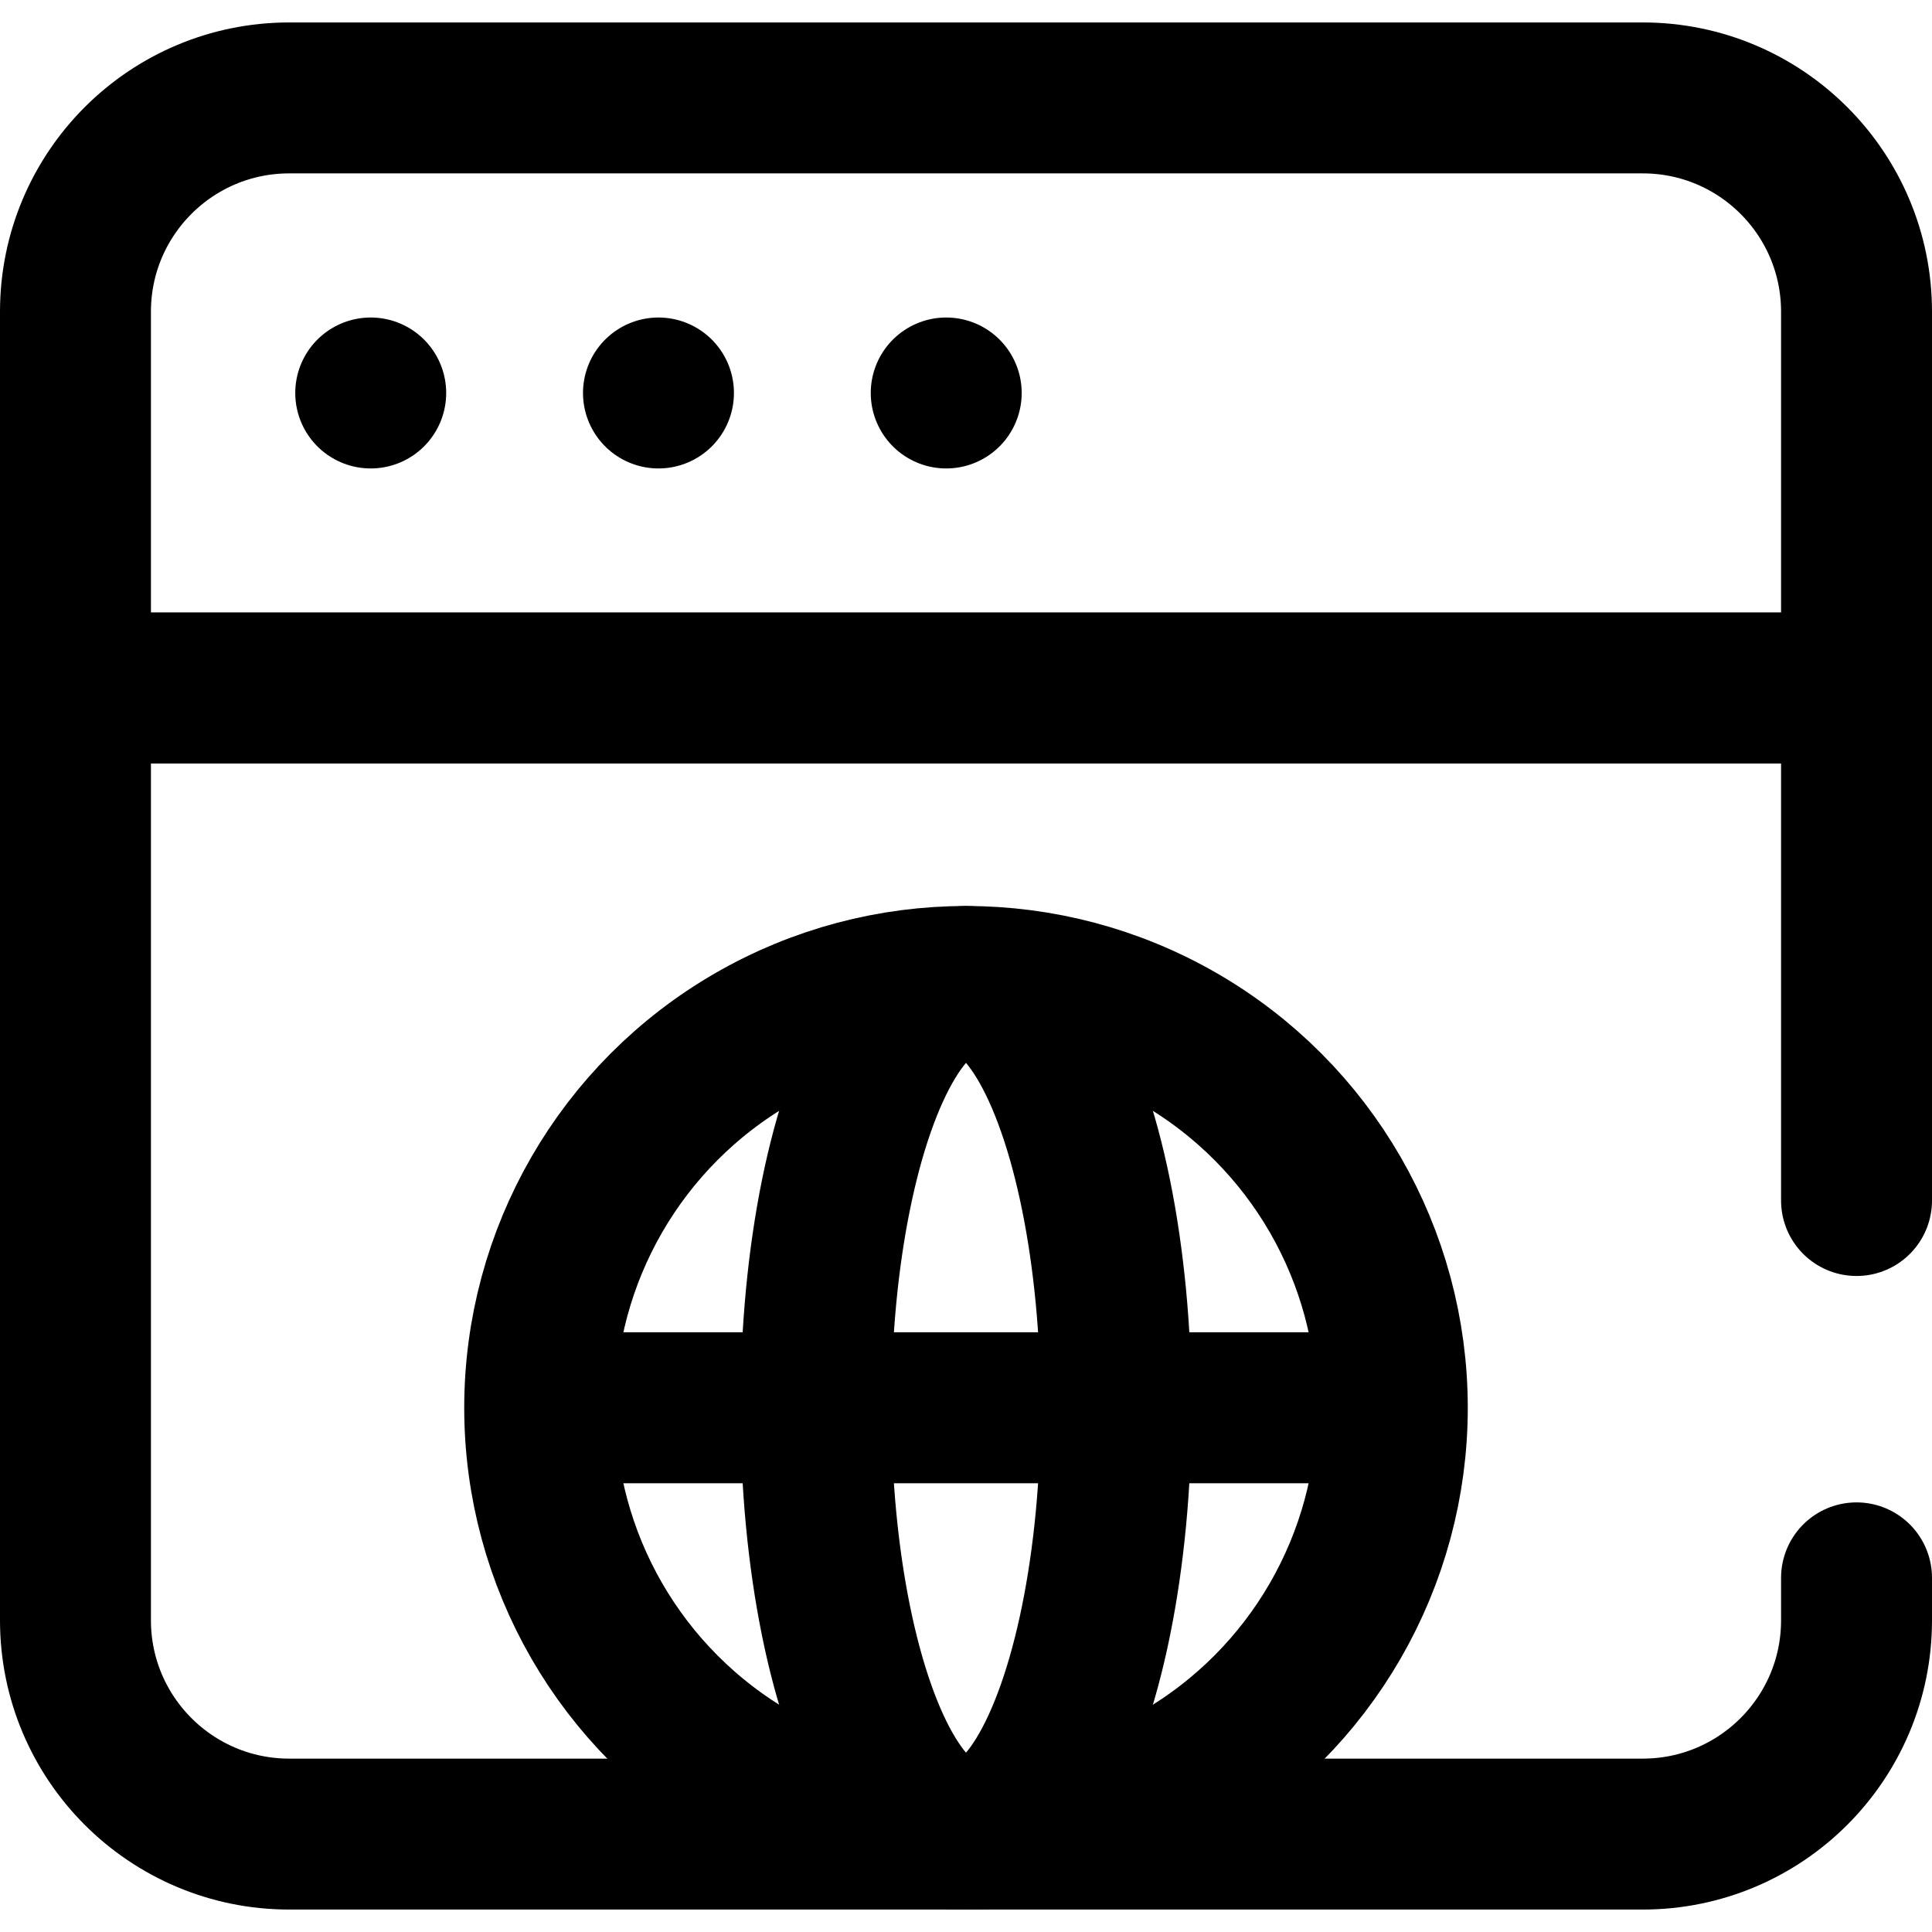
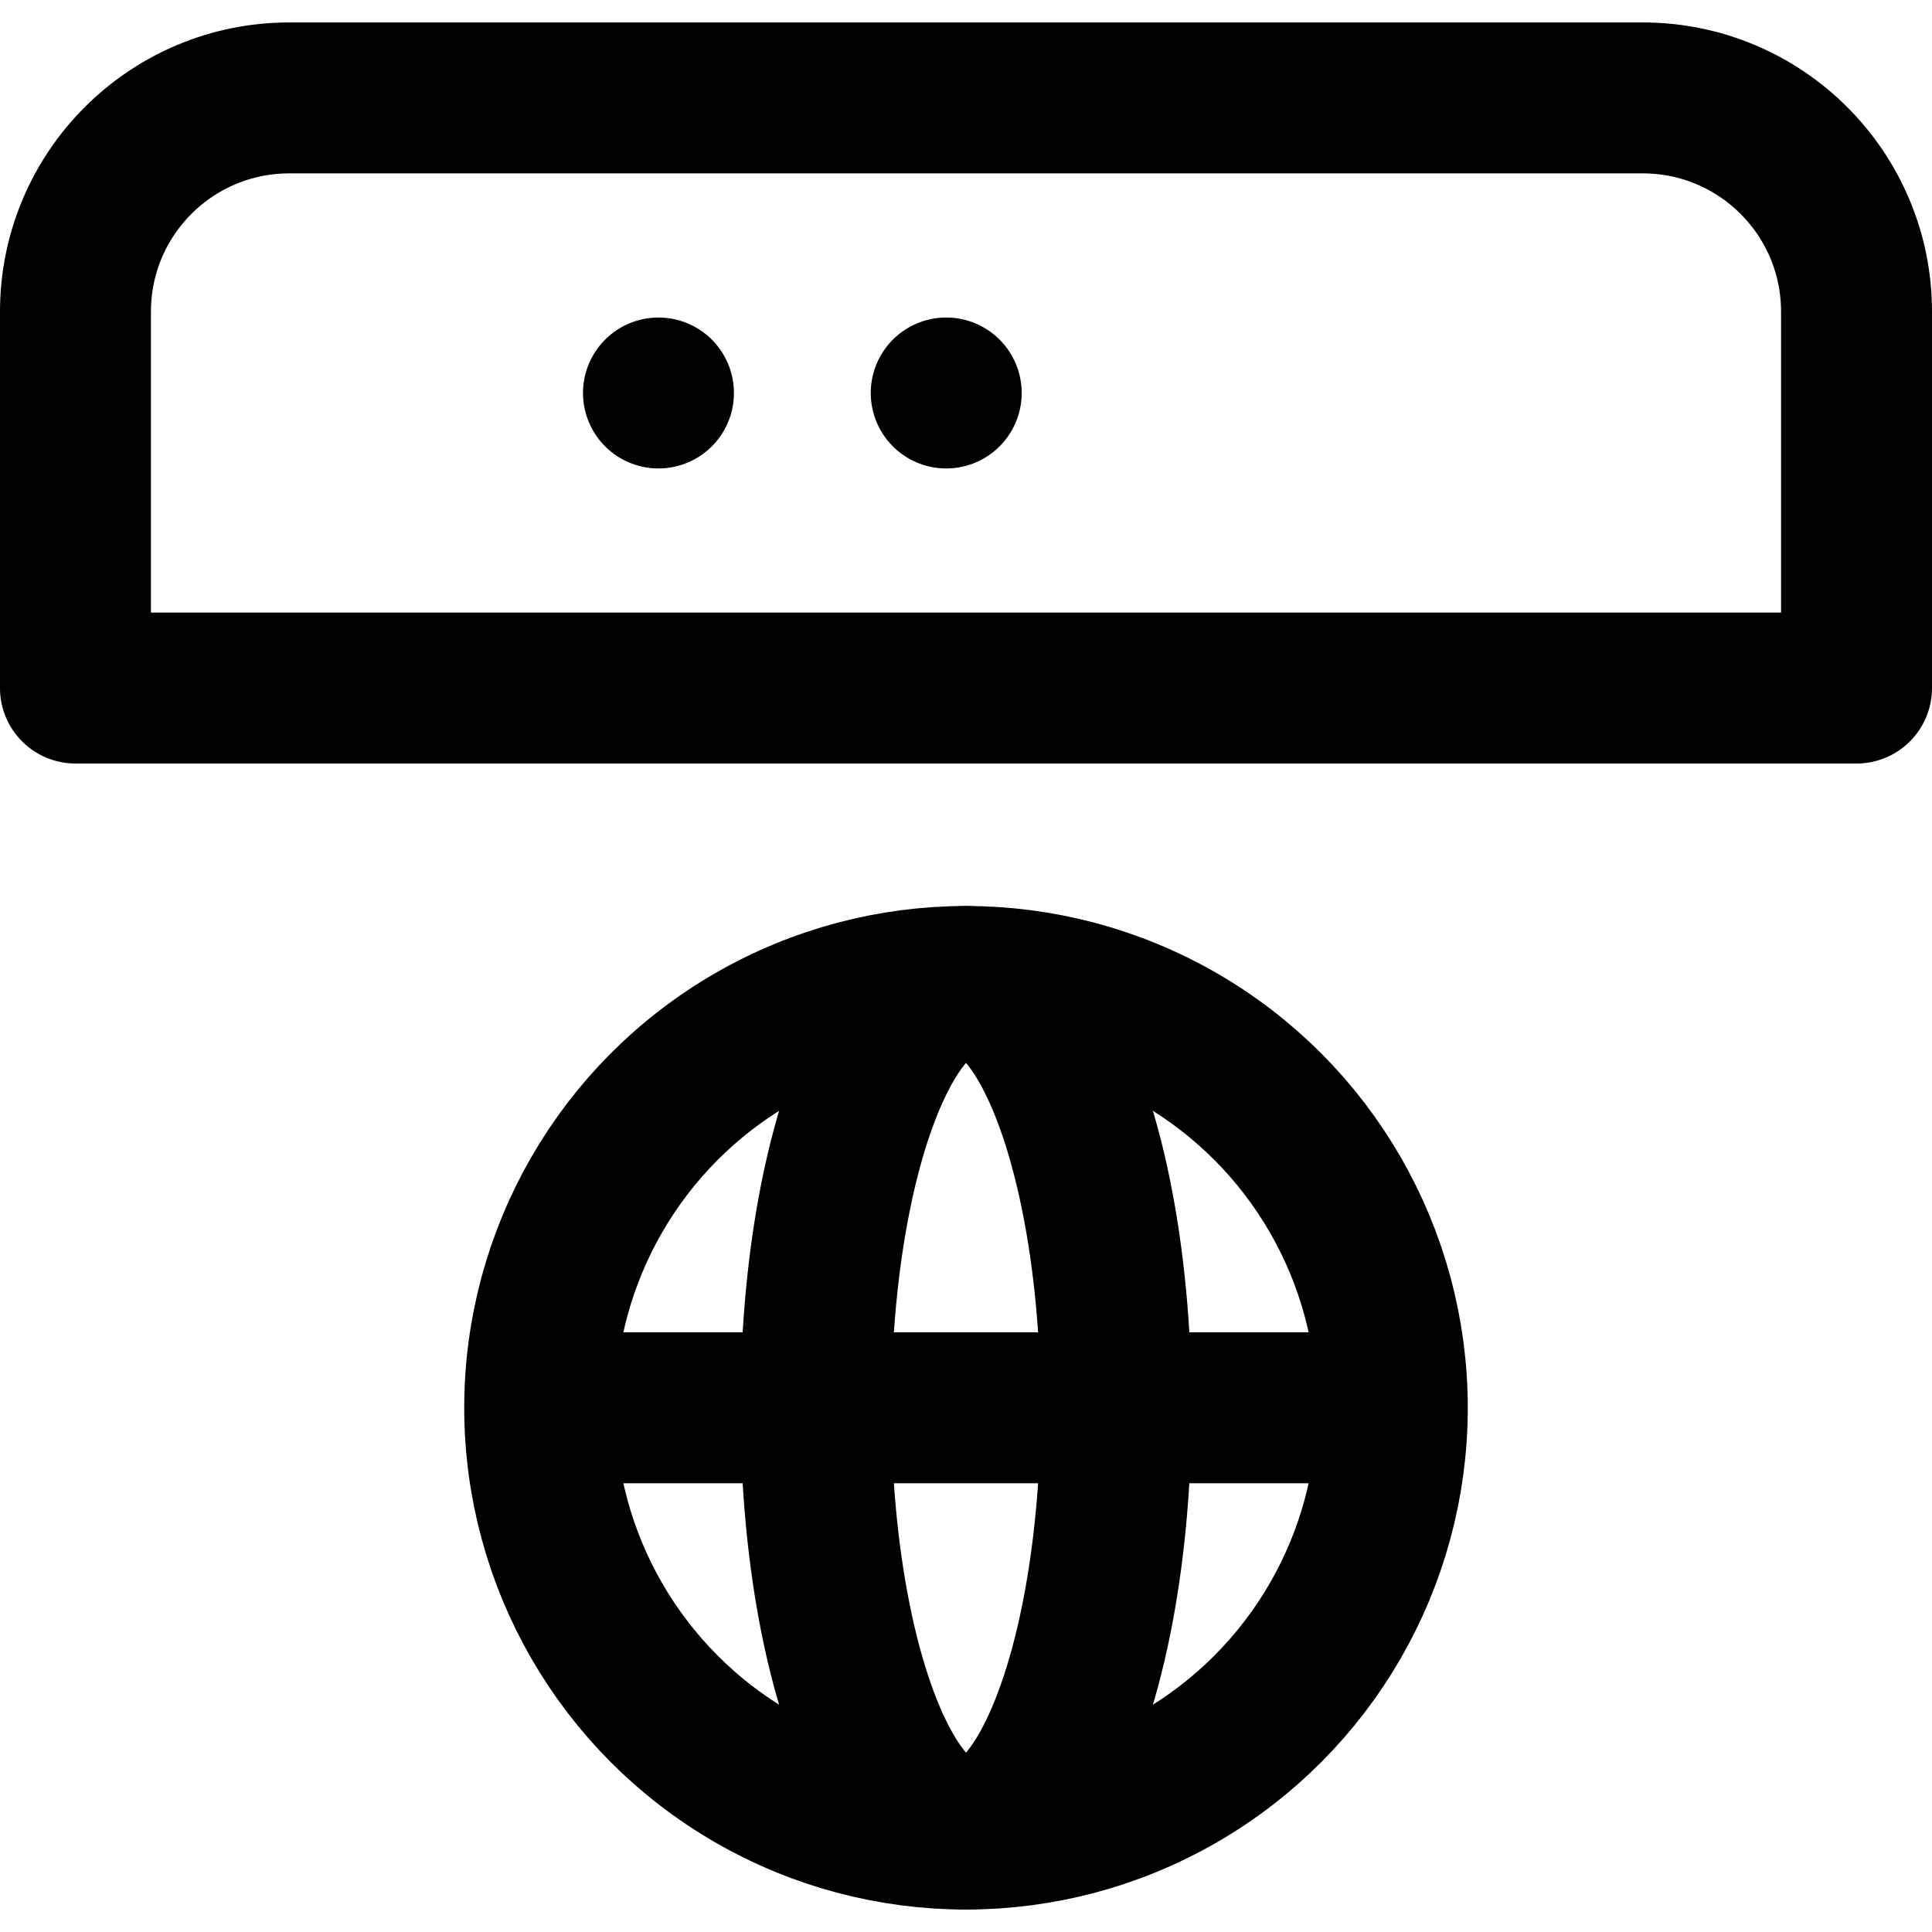
<svg xmlns="http://www.w3.org/2000/svg" version="1.1" id="Layer_1" x="0px" y="0px" viewBox="0 0 512 512" style="enable-background:new 0 0 512 512;" xml:space="preserve">
  <g>
    <g>
      <g>
        <g>
          <path style="fill:none;stroke:#000000;stroke-width:40;stroke-linecap:round;stroke-linejoin:round;stroke-miterlimit:10;" d="&#10;&#09;&#09;&#09;&#09;&#09;M76.651,25.949h358.698C466.637,25.949,492,51.313,492,82.6v99.74H20V82.6C20,51.313,45.363,25.949,76.651,25.949z" />
          <g>
            <line style="fill:none;stroke:#000000;stroke-width:40;stroke-linecap:round;stroke-linejoin:round;stroke-miterlimit:10;" x1="250.758" y1="104.144" x2="250.758" y2="104.144" />
            <line style="fill:none;stroke:#000000;stroke-width:40;stroke-linecap:round;stroke-linejoin:round;stroke-miterlimit:10;" x1="174.501" y1="104.144" x2="174.501" y2="104.144" />
-             <line style="fill:none;stroke:#000000;stroke-width:40;stroke-linecap:round;stroke-linejoin:round;stroke-miterlimit:10;" x1="98.244" y1="104.144" x2="98.244" y2="104.144" />
          </g>
        </g>
      </g>
-       <path style="fill:none;stroke:#000000;stroke-width:40;stroke-linecap:round;stroke-linejoin:round;stroke-miterlimit:10;" d="&#10;&#09;&#09;&#09;M492,318.149v-135.81H20V429.4c0,31.287,25.363,56.651,56.651,56.651h358.698c31.287,0,56.651-25.363,56.651-56.651v-11.251" />
    </g>
    <circle style="fill:none;stroke:#000000;stroke-width:40;stroke-linecap:round;stroke-linejoin:round;stroke-miterlimit:10;" cx="256" cy="373.075" r="112.976" />
    <ellipse style="fill:none;stroke:#000000;stroke-width:40;stroke-linecap:round;stroke-linejoin:round;stroke-miterlimit:10;" cx="256" cy="373.075" rx="39.776" ry="112.976" />
    <line style="fill:none;stroke:#000000;stroke-width:40;stroke-linecap:round;stroke-linejoin:round;stroke-miterlimit:10;" x1="146.854" y1="373.075" x2="365.146" y2="373.075" />
  </g>
  <g>
</g>
  <g>
</g>
  <g>
</g>
  <g>
</g>
  <g>
</g>
  <g>
</g>
  <g>
</g>
  <g>
</g>
  <g>
</g>
  <g>
</g>
  <g>
</g>
  <g>
</g>
  <g>
</g>
  <g>
</g>
  <g>
</g>
</svg>